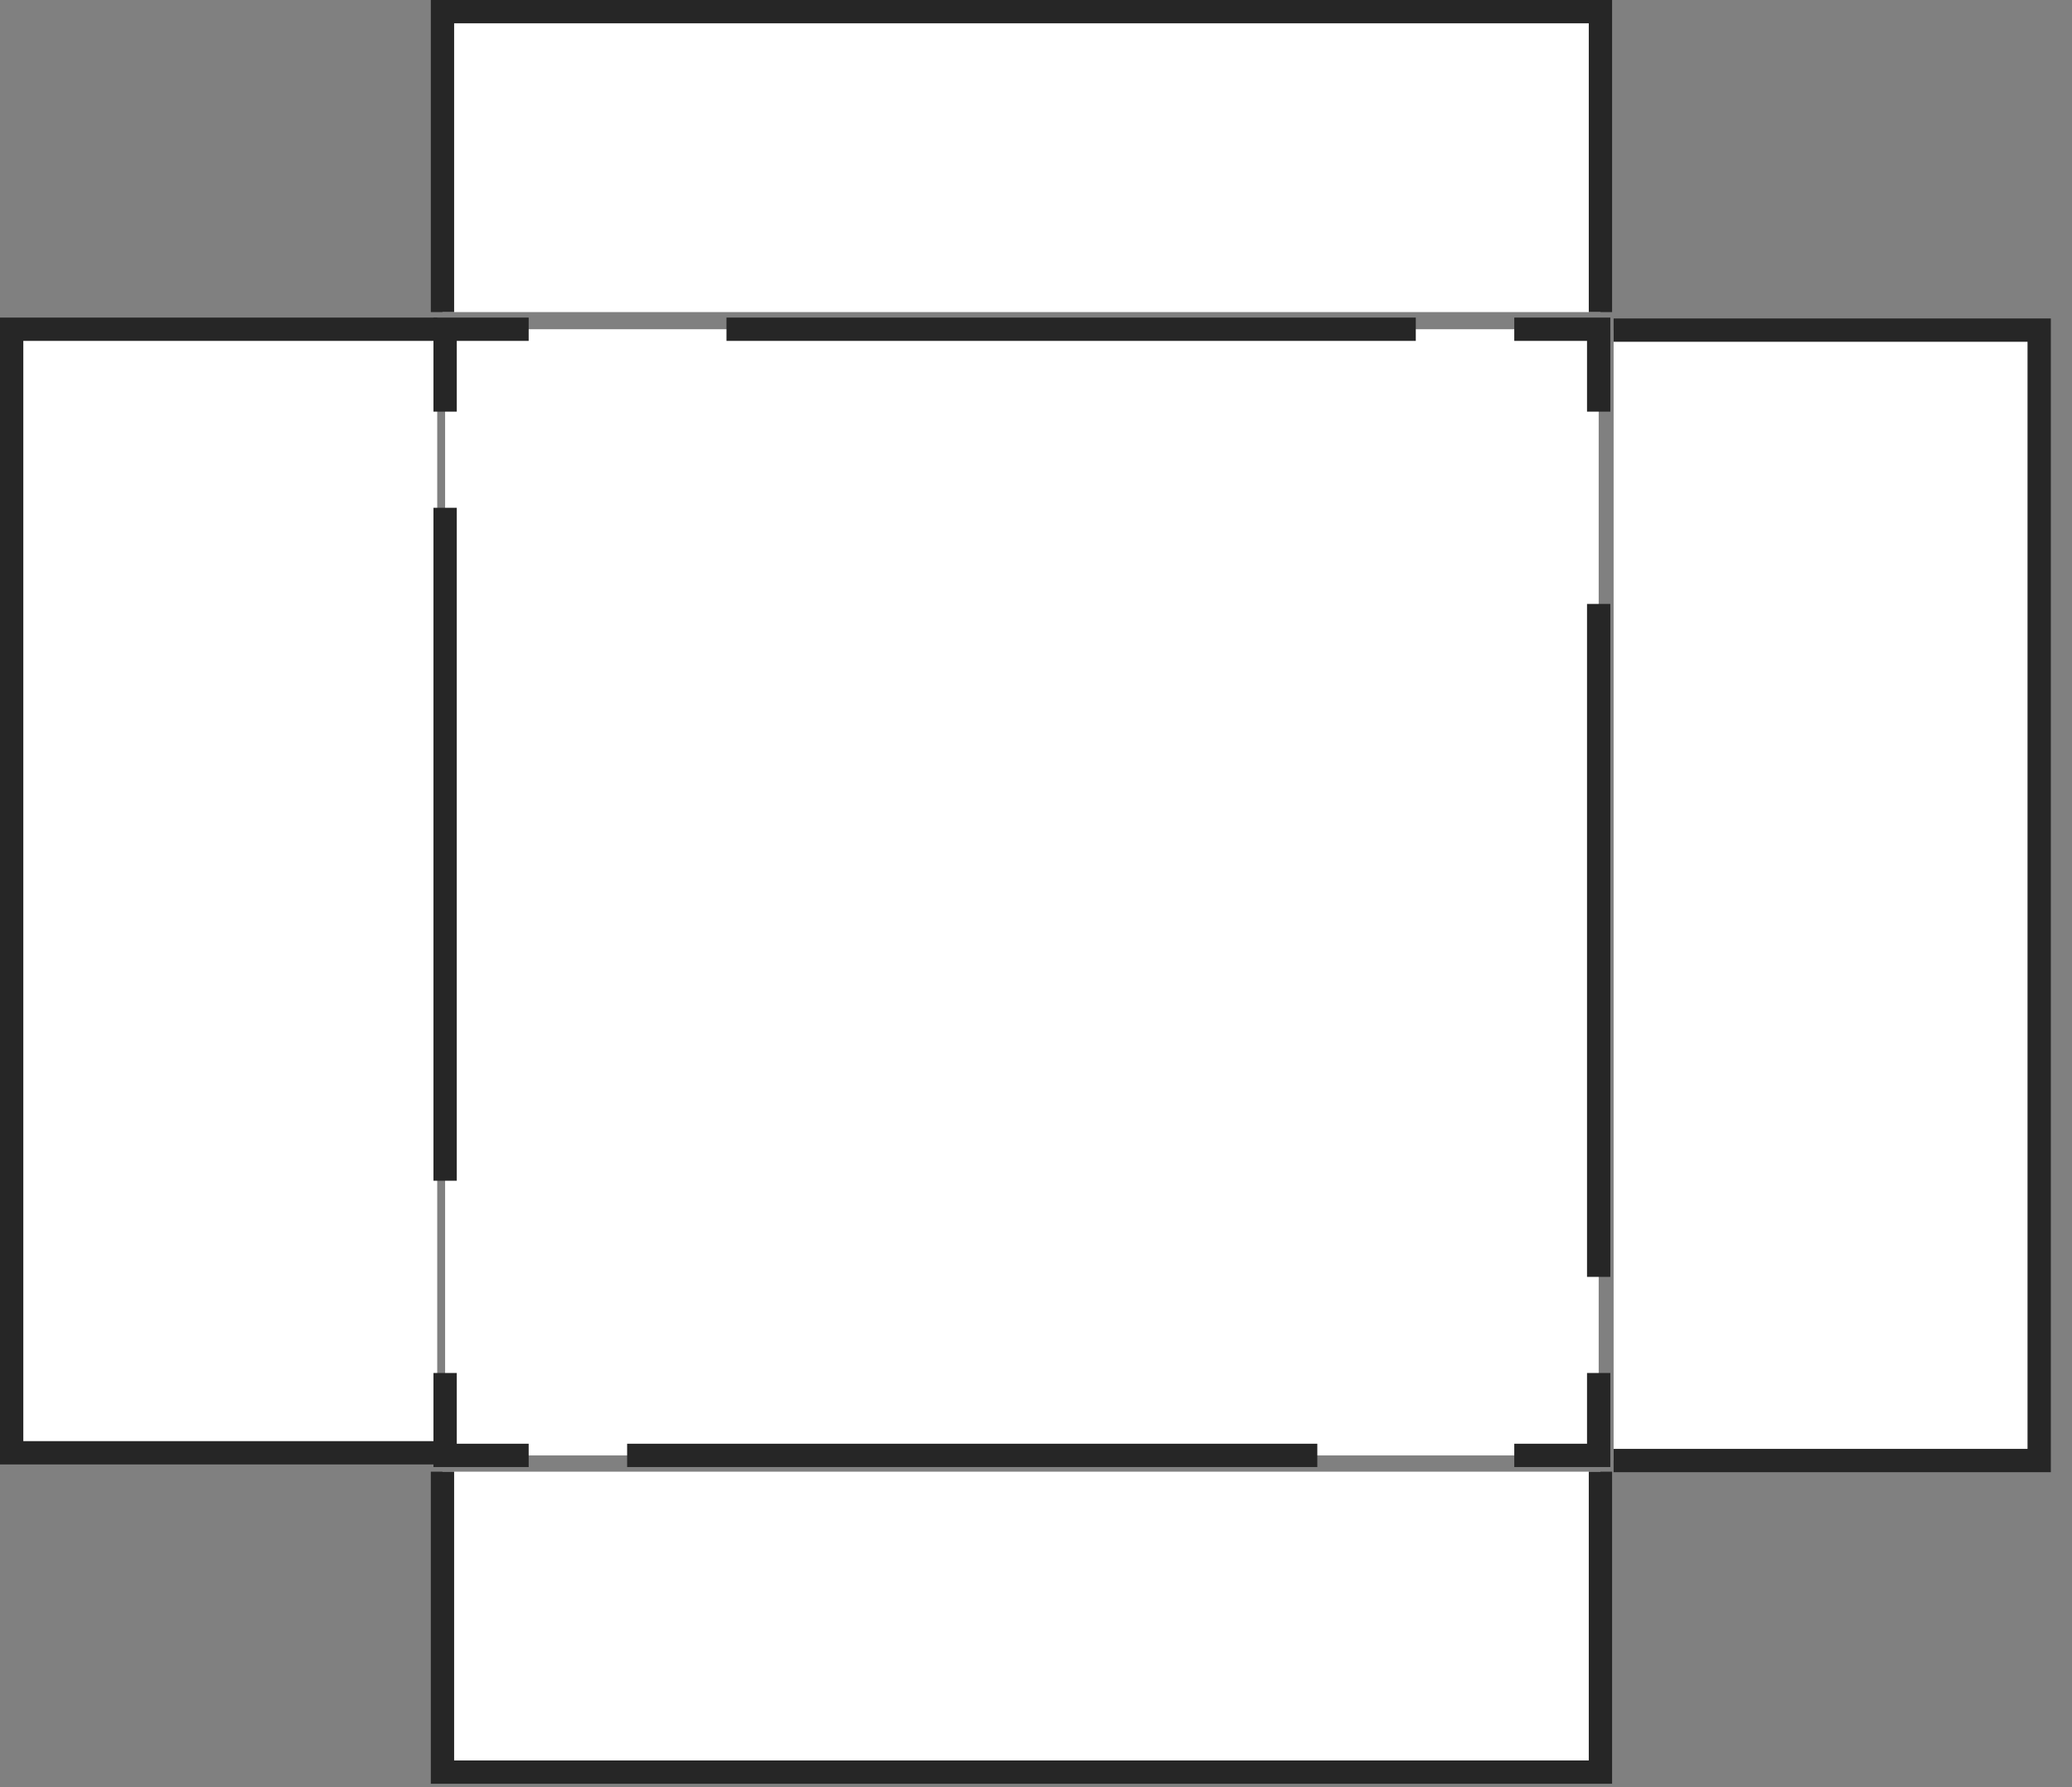
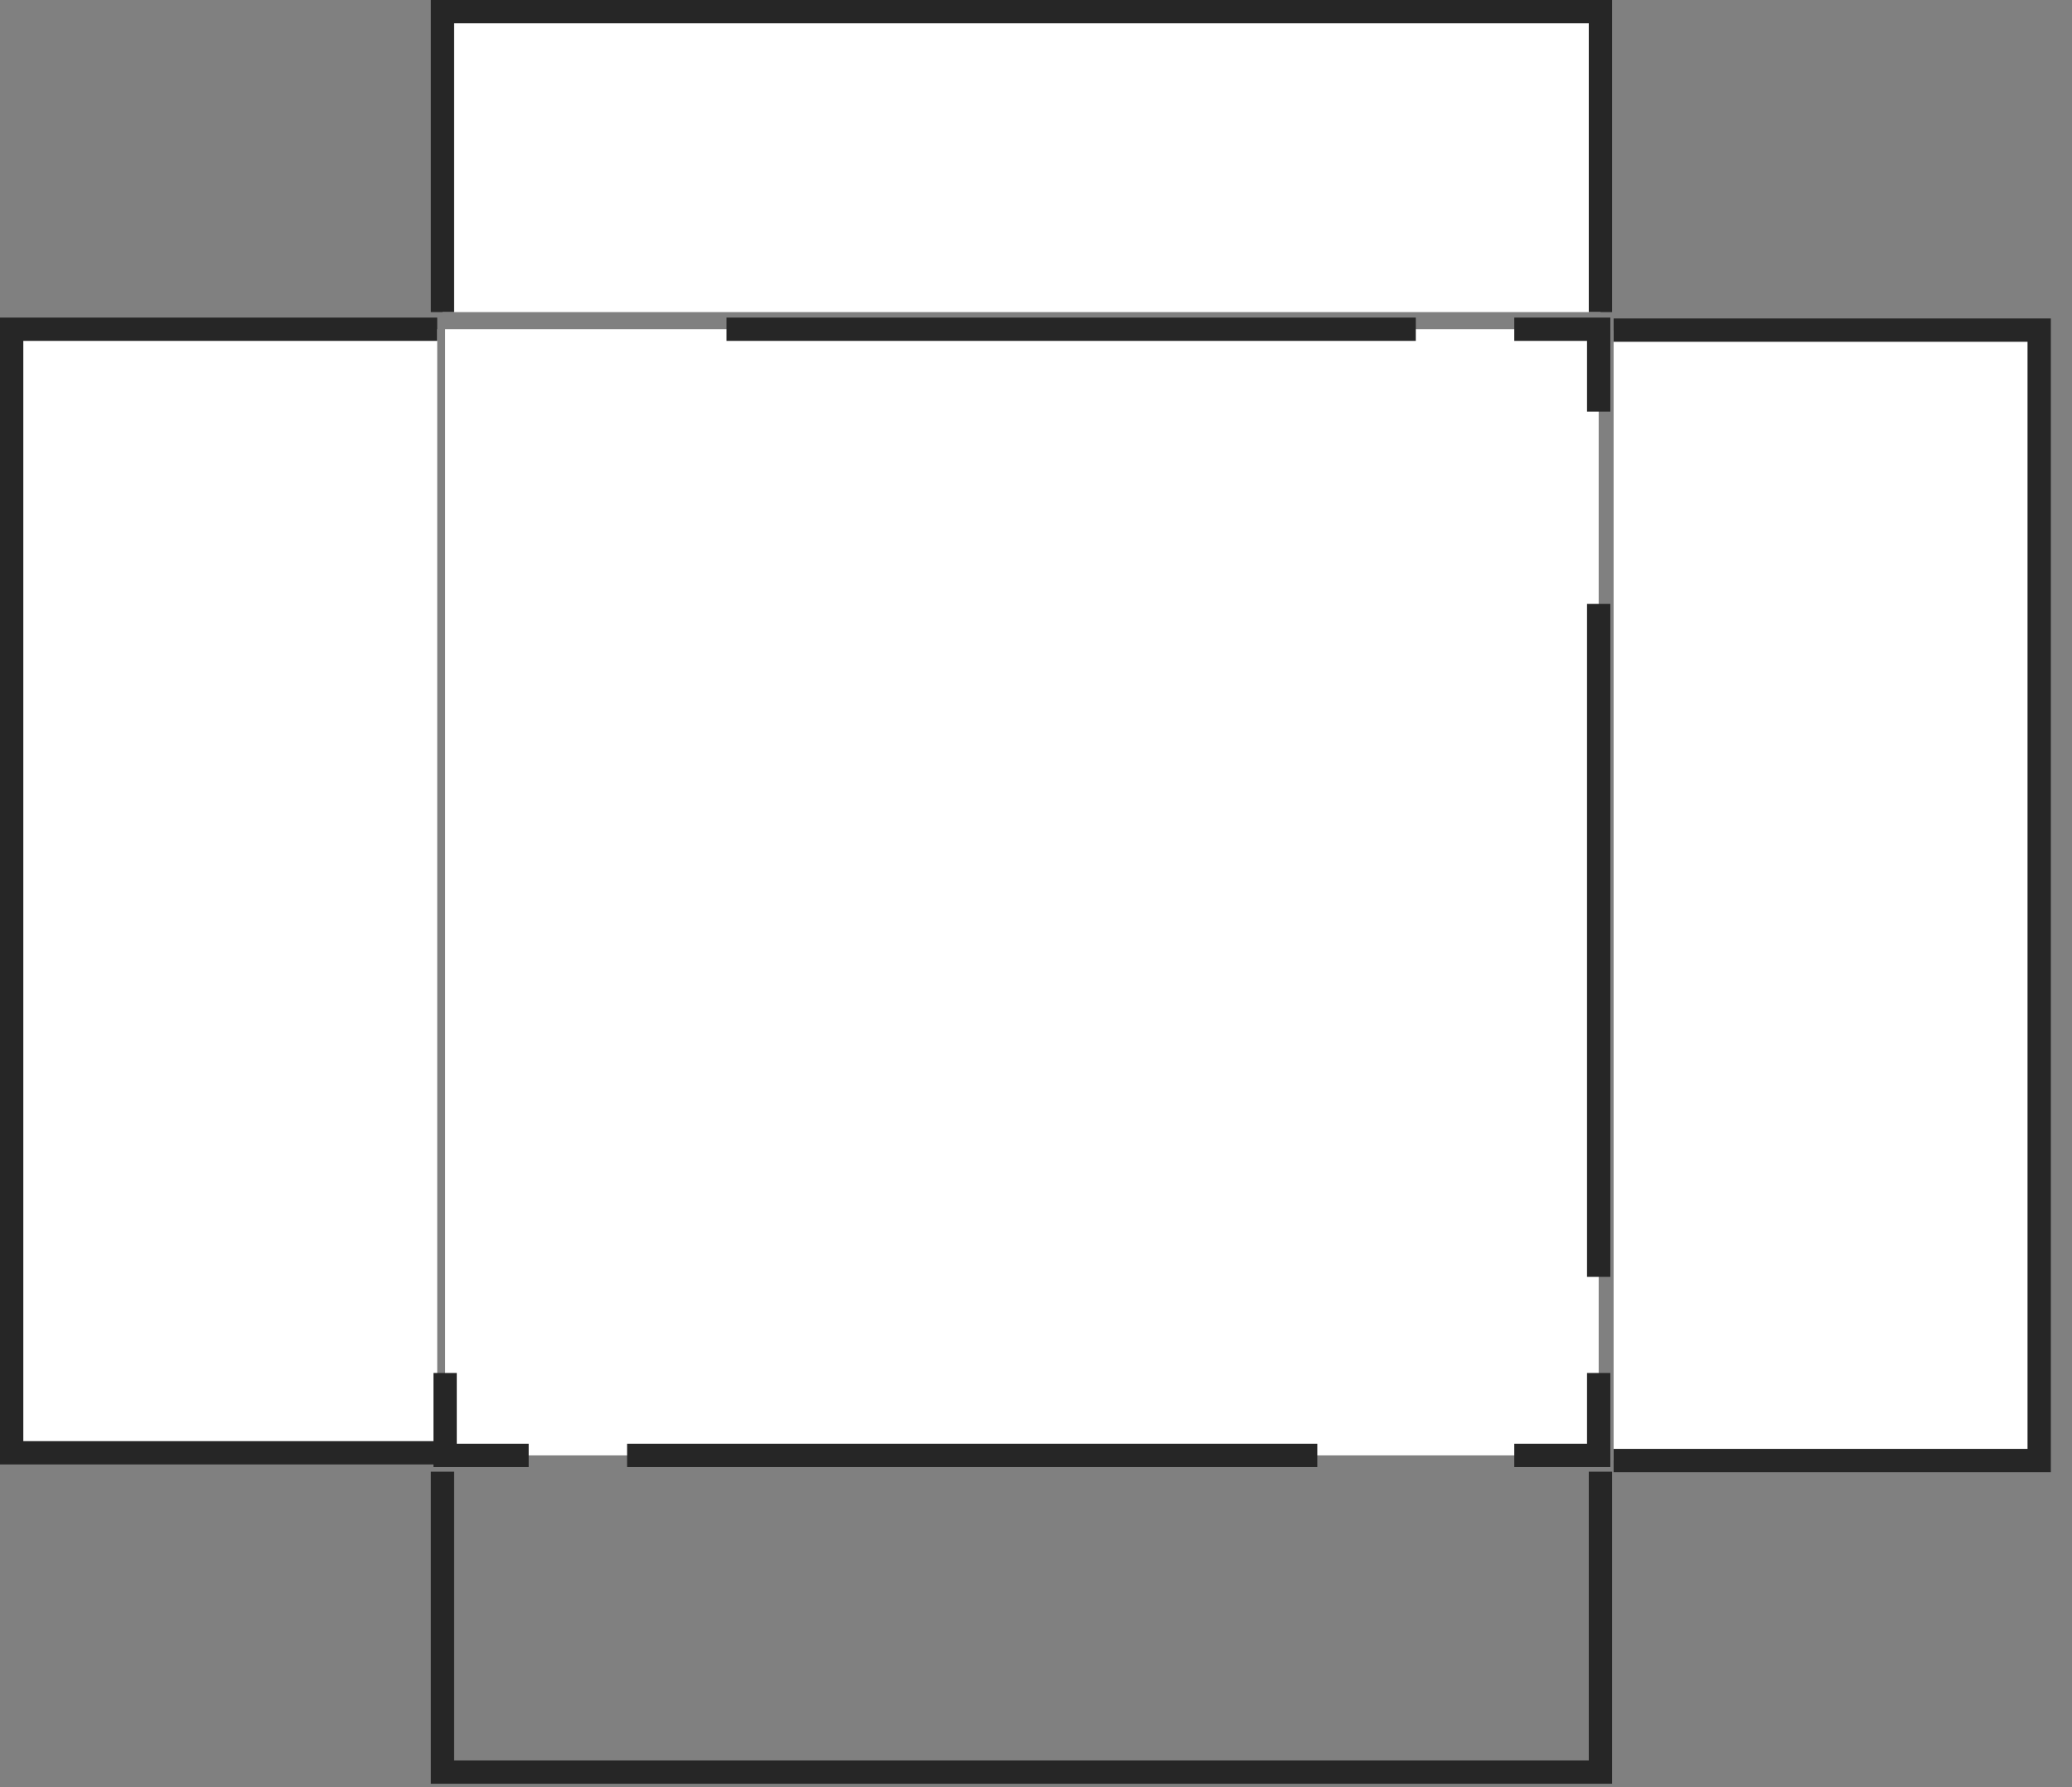
<svg xmlns="http://www.w3.org/2000/svg" width="80" height="69" viewBox="0 0 80 69" fill="none">
  <rect x="0" y="0" width="80" height="69" fill="#808080" stroke="none" />
-   <path d="M61.793 56.818V68.417H17.084V56.818" fill="white" />
  <path d="M61.793 56.818V68.417H17.084V56.818" stroke="#262626" stroke-width="0.9" />
  <path d="M62.302 12.745H78.733V56.388H62.302" fill="white" />
  <path d="M62.302 12.745H78.733V56.388H62.302" stroke="#262626" stroke-width="0.9" />
  <path d="M16.881 56.089H0.45V12.711H16.881" fill="white" />
  <path d="M16.881 56.089H0.45V12.711H16.881" stroke="#262626" stroke-width="0.9" />
  <path d="M17.084 12.049V0.45H61.793V12.049" fill="white" />
  <path d="M17.084 12.049V0.45H61.793V12.049" stroke="#262626" stroke-width="0.9" />
  <path d="M61.725 12.711H17.186V56.189H61.725V12.711Z" fill="white" />
  <path d="M61.725 53.008V56.189H58.466" stroke="#262626" stroke-width="0.9" />
  <path d="M50.862 56.189H24.213" stroke="#262626" stroke-width="0.9" />
  <path d="M20.412 56.189H17.186V53.008" stroke="#262626" stroke-width="0.9" />
-   <path d="M17.186 45.585V19.604" stroke="#262626" stroke-width="0.9" />
-   <path d="M17.186 15.892V12.711H20.412" stroke="#262626" stroke-width="0.9" />
  <path d="M28.049 12.711H54.664" stroke="#262626" stroke-width="0.9" />
  <path d="M58.466 12.711H61.725V15.892" stroke="#262626" stroke-width="0.9" />
  <path d="M61.725 23.316V49.297" stroke="#262626" stroke-width="0.9" />
</svg>